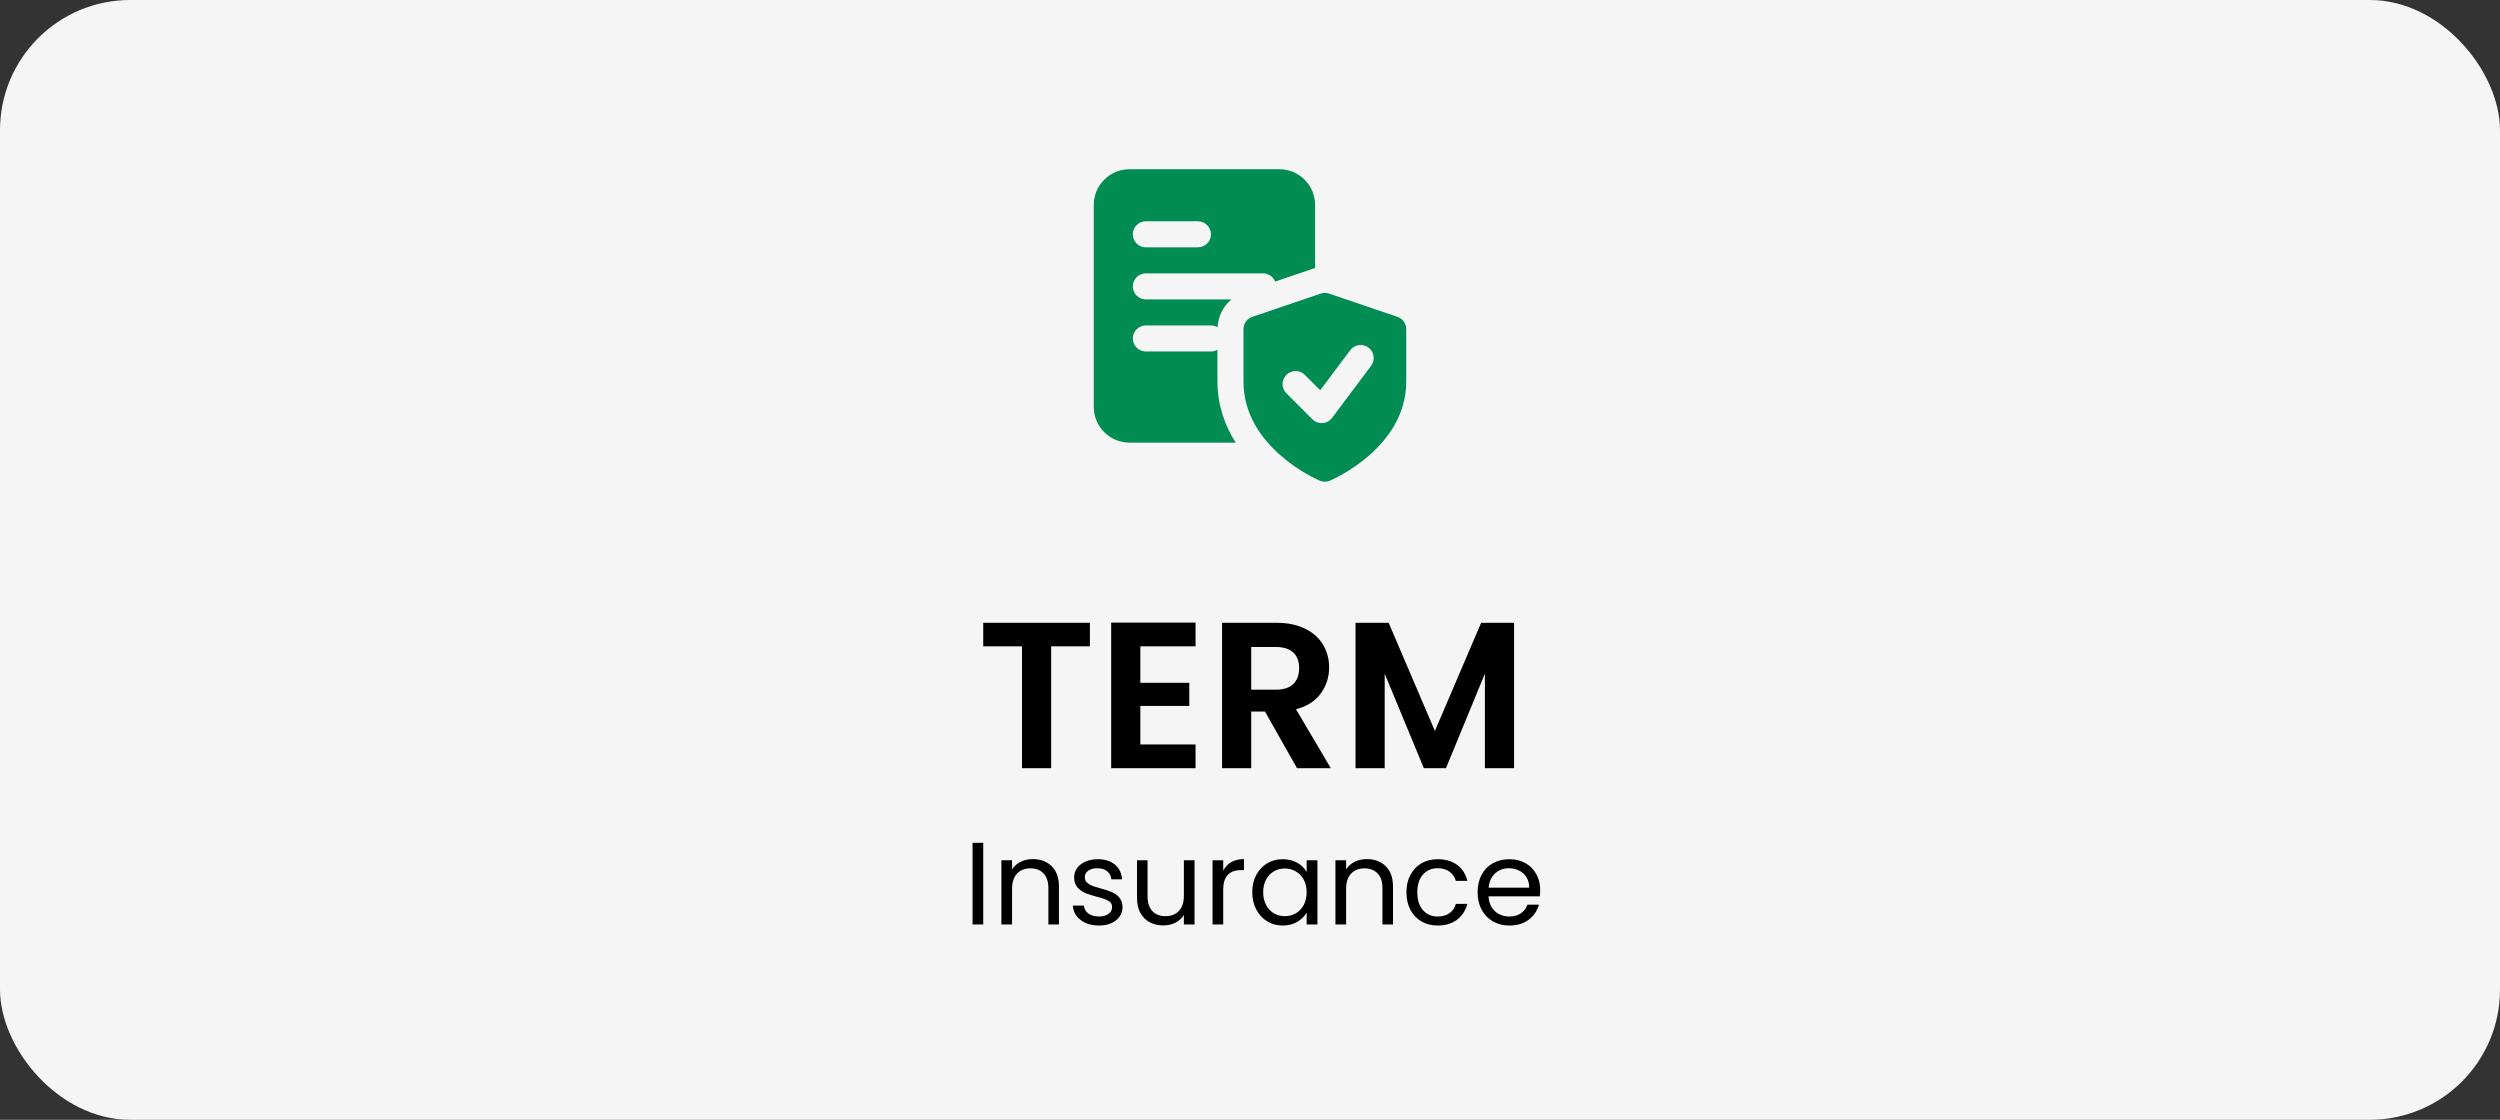
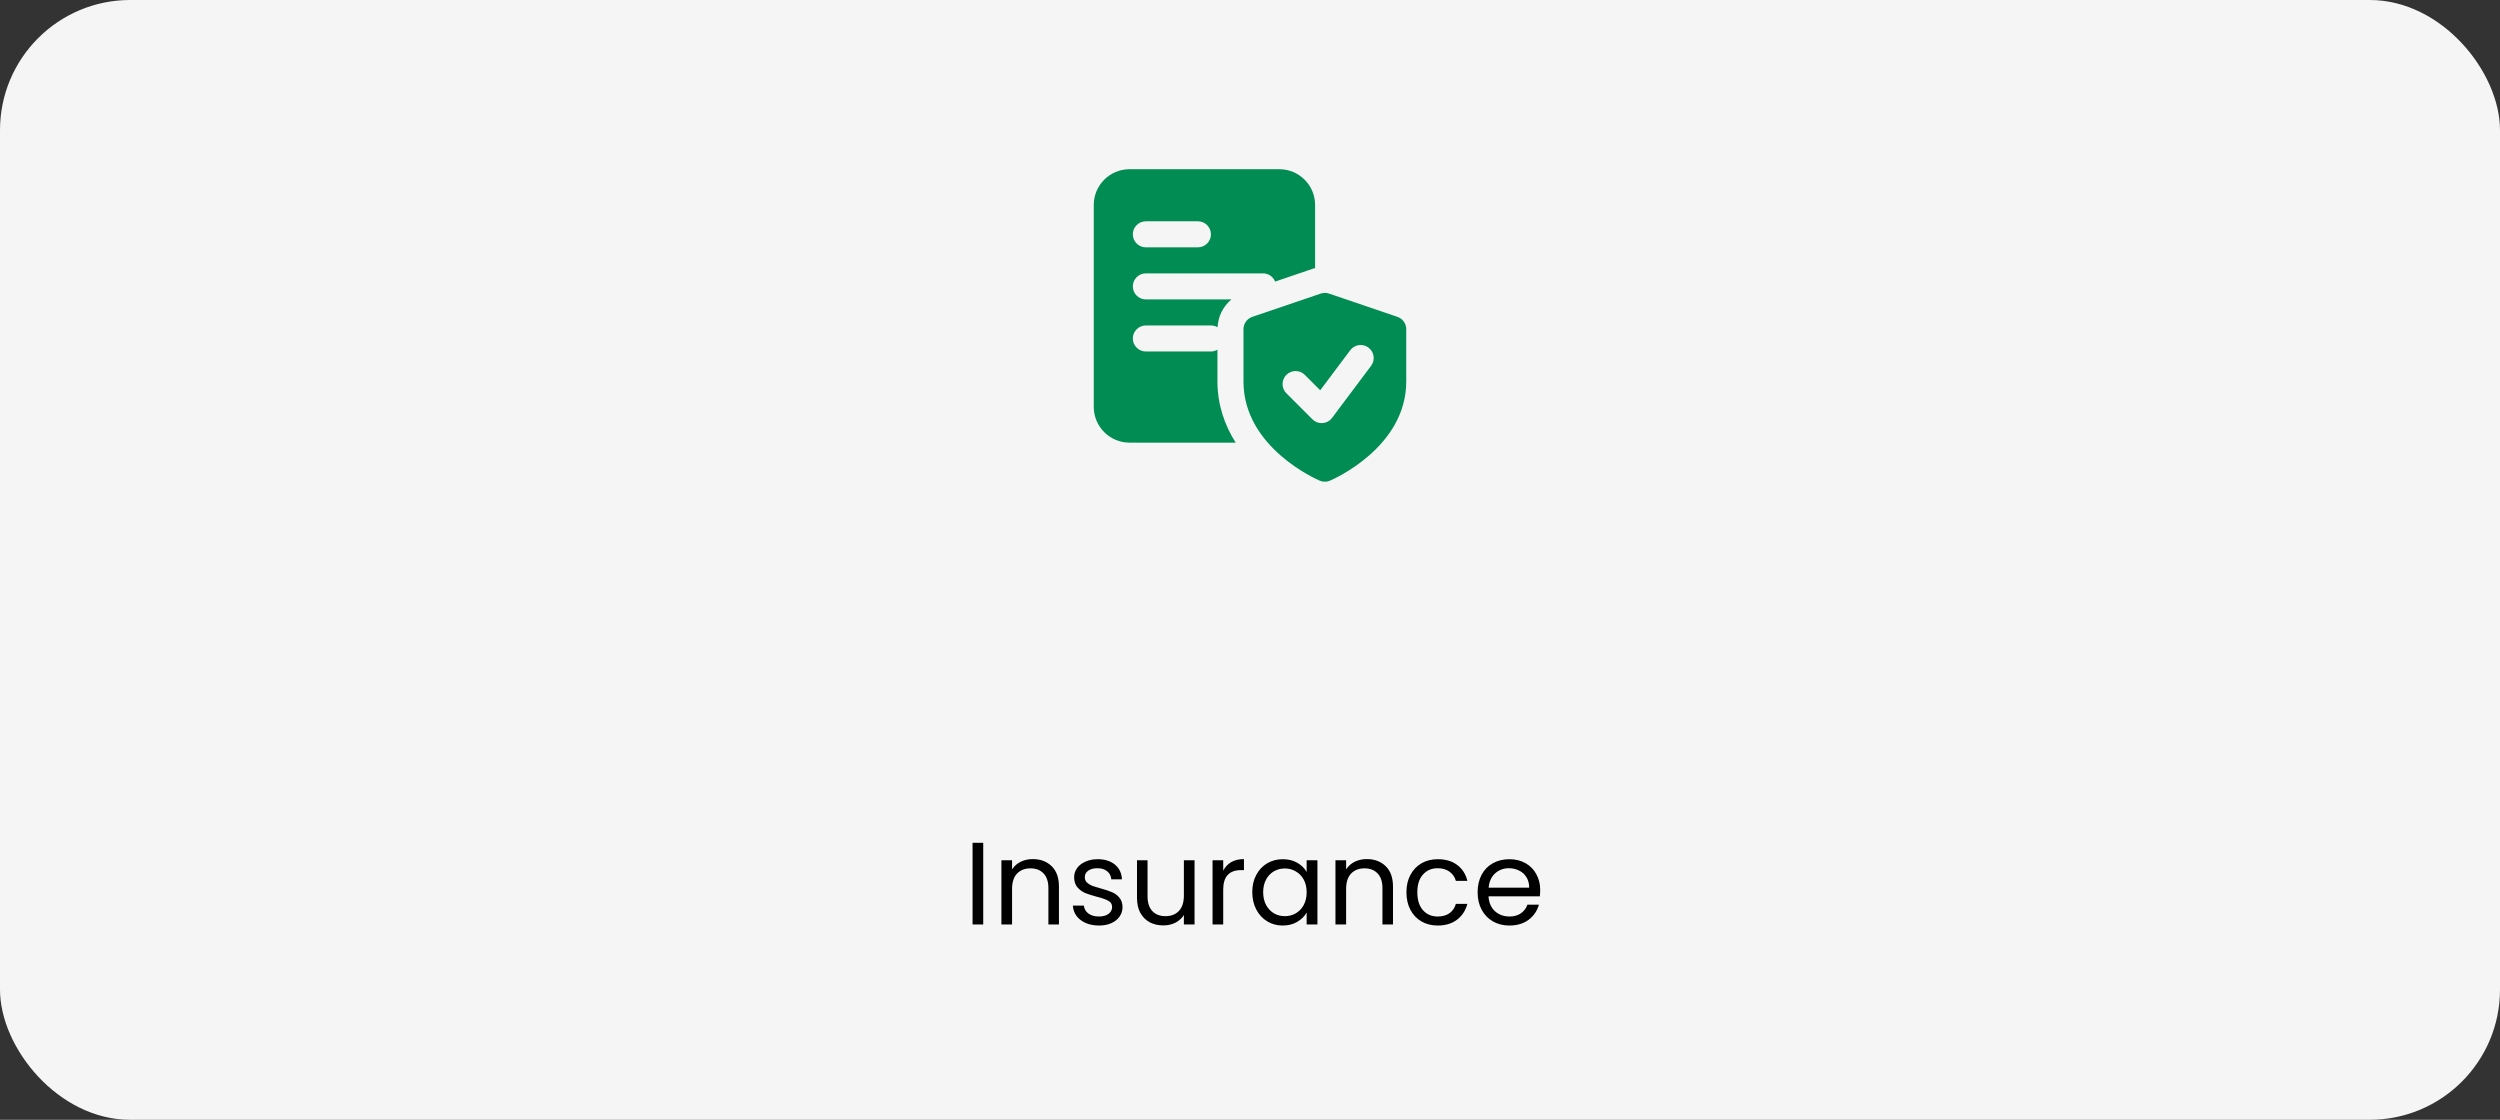
<svg xmlns="http://www.w3.org/2000/svg" width="192" height="86" viewBox="0 0 192 86" fill="none">
  <rect x="0" y="0" width="192" height="86" fill="#333333" stroke="none" />
  <rect width="192" height="86" rx="10" fill="#F5F5F5" />
-   <path d="M83.704 47.832V49.64H80.728V59H78.488V49.64H75.512V47.832H83.704ZM87.578 49.64V52.44H91.338V54.216H87.578V57.176H91.818V59H85.338V47.816H91.818V49.64H87.578ZM99.614 59L97.15 54.648H96.094V59H93.854V47.832H98.046C98.91 47.832 99.646 47.987 100.254 48.296C100.862 48.595 101.315 49.005 101.614 49.528C101.923 50.04 102.078 50.616 102.078 51.256C102.078 51.992 101.865 52.659 101.438 53.256C101.011 53.843 100.377 54.248 99.534 54.472L102.206 59H99.614ZM96.094 52.968H97.966C98.574 52.968 99.027 52.824 99.326 52.536C99.625 52.237 99.774 51.827 99.774 51.304C99.774 50.792 99.625 50.397 99.326 50.12C99.027 49.832 98.574 49.688 97.966 49.688H96.094V52.968ZM116.28 47.832V59H114.04V51.736L111.048 59H109.352L106.344 51.736V59H104.104V47.832H106.648L110.2 56.136L113.752 47.832H116.28Z" fill="black" />
  <path d="M75.512 64.727V71H74.693V64.727H75.512ZM79.311 65.978C79.911 65.978 80.397 66.161 80.769 66.527C81.141 66.887 81.327 67.409 81.327 68.093V71H80.517V68.21C80.517 67.718 80.394 67.343 80.148 67.085C79.902 66.821 79.566 66.689 79.14 66.689C78.708 66.689 78.363 66.824 78.105 67.094C77.853 67.364 77.727 67.757 77.727 68.273V71H76.908V66.068H77.727V66.77C77.889 66.518 78.108 66.323 78.384 66.185C78.666 66.047 78.975 65.978 79.311 65.978ZM84.411 71.081C84.033 71.081 83.694 71.018 83.394 70.892C83.094 70.76 82.857 70.58 82.683 70.352C82.509 70.118 82.413 69.851 82.395 69.551H83.241C83.265 69.797 83.379 69.998 83.583 70.154C83.793 70.31 84.066 70.388 84.402 70.388C84.714 70.388 84.96 70.319 85.14 70.181C85.32 70.043 85.41 69.869 85.41 69.659C85.41 69.443 85.314 69.284 85.122 69.182C84.93 69.074 84.633 68.969 84.231 68.867C83.865 68.771 83.565 68.675 83.331 68.579C83.103 68.477 82.905 68.33 82.737 68.138C82.575 67.94 82.494 67.682 82.494 67.364C82.494 67.112 82.569 66.881 82.719 66.671C82.869 66.461 83.082 66.296 83.358 66.176C83.634 66.05 83.949 65.987 84.303 65.987C84.849 65.987 85.29 66.125 85.626 66.401C85.962 66.677 86.142 67.055 86.166 67.535H85.347C85.329 67.277 85.224 67.07 85.032 66.914C84.846 66.758 84.594 66.68 84.276 66.68C83.982 66.68 83.748 66.743 83.574 66.869C83.4 66.995 83.313 67.16 83.313 67.364C83.313 67.526 83.364 67.661 83.466 67.769C83.574 67.871 83.706 67.955 83.862 68.021C84.024 68.081 84.246 68.15 84.528 68.228C84.882 68.324 85.17 68.42 85.392 68.516C85.614 68.606 85.803 68.744 85.959 68.93C86.121 69.116 86.205 69.359 86.211 69.659C86.211 69.929 86.136 70.172 85.986 70.388C85.836 70.604 85.623 70.775 85.347 70.901C85.077 71.021 84.765 71.081 84.411 71.081ZM91.741 66.068V71H90.922V70.271C90.766 70.523 90.547 70.721 90.265 70.865C89.989 71.003 89.683 71.072 89.347 71.072C88.963 71.072 88.618 70.994 88.312 70.838C88.006 70.676 87.763 70.436 87.583 70.118C87.409 69.8 87.322 69.413 87.322 68.957V66.068H88.132V68.849C88.132 69.335 88.255 69.71 88.501 69.974C88.747 70.232 89.083 70.361 89.509 70.361C89.947 70.361 90.292 70.226 90.544 69.956C90.796 69.686 90.922 69.293 90.922 68.777V66.068H91.741ZM93.943 66.869C94.087 66.587 94.291 66.368 94.555 66.212C94.825 66.056 95.152 65.978 95.536 65.978V66.824H95.32C94.402 66.824 93.943 67.322 93.943 68.318V71H93.124V66.068H93.943V66.869ZM96.175 68.516C96.175 68.012 96.277 67.571 96.481 67.193C96.685 66.809 96.964 66.512 97.318 66.302C97.678 66.092 98.077 65.987 98.515 65.987C98.947 65.987 99.322 66.08 99.64 66.266C99.958 66.452 100.195 66.686 100.351 66.968V66.068H101.179V71H100.351V70.082C100.189 70.37 99.946 70.61 99.622 70.802C99.304 70.988 98.932 71.081 98.506 71.081C98.068 71.081 97.672 70.973 97.318 70.757C96.964 70.541 96.685 70.238 96.481 69.848C96.277 69.458 96.175 69.014 96.175 68.516ZM100.351 68.525C100.351 68.153 100.276 67.829 100.126 67.553C99.976 67.277 99.772 67.067 99.514 66.923C99.262 66.773 98.983 66.698 98.677 66.698C98.371 66.698 98.092 66.77 97.84 66.914C97.588 67.058 97.387 67.268 97.237 67.544C97.087 67.82 97.012 68.144 97.012 68.516C97.012 68.894 97.087 69.224 97.237 69.506C97.387 69.782 97.588 69.995 97.84 70.145C98.092 70.289 98.371 70.361 98.677 70.361C98.983 70.361 99.262 70.289 99.514 70.145C99.772 69.995 99.976 69.782 100.126 69.506C100.276 69.224 100.351 68.897 100.351 68.525ZM104.966 65.978C105.566 65.978 106.052 66.161 106.424 66.527C106.796 66.887 106.982 67.409 106.982 68.093V71H106.172V68.21C106.172 67.718 106.049 67.343 105.803 67.085C105.557 66.821 105.221 66.689 104.795 66.689C104.363 66.689 104.018 66.824 103.76 67.094C103.508 67.364 103.382 67.757 103.382 68.273V71H102.563V66.068H103.382V66.77C103.544 66.518 103.763 66.323 104.039 66.185C104.321 66.047 104.63 65.978 104.966 65.978ZM108.014 68.525C108.014 68.015 108.116 67.571 108.32 67.193C108.524 66.809 108.806 66.512 109.166 66.302C109.532 66.092 109.949 65.987 110.417 65.987C111.023 65.987 111.521 66.134 111.911 66.428C112.307 66.722 112.568 67.13 112.694 67.652H111.812C111.728 67.352 111.563 67.115 111.317 66.941C111.077 66.767 110.777 66.68 110.417 66.68C109.949 66.68 109.571 66.842 109.283 67.166C108.995 67.484 108.851 67.937 108.851 68.525C108.851 69.119 108.995 69.578 109.283 69.902C109.571 70.226 109.949 70.388 110.417 70.388C110.777 70.388 111.077 70.304 111.317 70.136C111.557 69.968 111.722 69.728 111.812 69.416H112.694C112.562 69.92 112.298 70.325 111.902 70.631C111.506 70.931 111.011 71.081 110.417 71.081C109.949 71.081 109.532 70.976 109.166 70.766C108.806 70.556 108.524 70.259 108.32 69.875C108.116 69.491 108.014 69.041 108.014 68.525ZM118.287 68.345C118.287 68.501 118.278 68.666 118.26 68.84H114.318C114.348 69.326 114.513 69.707 114.813 69.983C115.119 70.253 115.488 70.388 115.92 70.388C116.274 70.388 116.568 70.307 116.802 70.145C117.042 69.977 117.21 69.755 117.306 69.479H118.188C118.056 69.953 117.792 70.34 117.396 70.64C117 70.934 116.508 71.081 115.92 71.081C115.452 71.081 115.032 70.976 114.66 70.766C114.294 70.556 114.006 70.259 113.796 69.875C113.586 69.485 113.481 69.035 113.481 68.525C113.481 68.015 113.583 67.568 113.787 67.184C113.991 66.8 114.276 66.506 114.642 66.302C115.014 66.092 115.44 65.987 115.92 65.987C116.388 65.987 116.802 66.089 117.162 66.293C117.522 66.497 117.798 66.779 117.99 67.139C118.188 67.493 118.287 67.895 118.287 68.345ZM117.441 68.174C117.441 67.862 117.372 67.595 117.234 67.373C117.096 67.145 116.907 66.974 116.667 66.86C116.433 66.74 116.172 66.68 115.884 66.68C115.47 66.68 115.116 66.812 114.822 67.076C114.534 67.34 114.369 67.706 114.327 68.174H117.441Z" fill="black" />
  <path d="M98.25 12.995H86.75C85.23 12.995 84 14.225 84 15.745V31.245C84 32.765 85.23 33.995 86.75 33.995H94.9C94.06 32.665 93.5 31.095 93.5 29.295V26.855C93.35 26.945 93.18 26.995 93 26.995H88C87.45 26.995 87 26.545 87 25.995C87 25.445 87.45 24.995 88 24.995H93C93.19 24.995 93.36 25.045 93.51 25.135C93.55 24.285 93.95 23.505 94.58 22.995H88C87.45 22.995 87 22.545 87 21.995C87 21.445 87.45 20.995 88 20.995H97C97.42 20.995 97.78 21.255 97.93 21.625L100.78 20.655C100.85 20.625 100.92 20.605 101 20.595V15.745C101 14.225 99.77 12.995 98.25 12.995ZM92 18.995H88C87.45 18.995 87 18.545 87 17.995C87 17.445 87.45 16.995 88 16.995H92C92.55 16.995 93 17.445 93 17.995C93 18.545 92.55 18.995 92 18.995Z" fill="#018C54" />
  <path d="M107.322 24.334L102.072 22.548C101.863 22.477 101.636 22.477 101.427 22.548L96.177 24.334C95.979 24.402 95.808 24.529 95.686 24.699C95.564 24.869 95.499 25.073 95.499 25.281V29.299C95.499 34.366 101.118 36.814 101.357 36.916C101.481 36.968 101.615 36.995 101.75 36.995C101.884 36.995 102.018 36.968 102.142 36.915C102.381 36.813 108 34.366 108 29.299V25.281C108 25.072 107.935 24.869 107.813 24.699C107.692 24.529 107.52 24.401 107.322 24.334ZM105.3 28.095L102.3 32.095C102.207 32.22 102.086 32.321 101.947 32.39C101.809 32.46 101.655 32.496 101.5 32.495C101.369 32.496 101.239 32.47 101.117 32.419C100.996 32.369 100.886 32.295 100.793 32.202L98.793 30.202C98.7 30.11 98.626 29.999 98.576 29.878C98.526 29.757 98.5 29.627 98.5 29.495C98.5 29.364 98.526 29.234 98.576 29.113C98.626 28.991 98.7 28.881 98.793 28.788C98.886 28.695 98.996 28.622 99.117 28.572C99.239 28.521 99.369 28.495 99.5 28.495C99.631 28.495 99.761 28.521 99.883 28.572C100.004 28.622 100.114 28.695 100.207 28.788L101.392 29.973L103.7 26.895C103.859 26.683 104.096 26.543 104.359 26.505C104.489 26.487 104.621 26.494 104.748 26.527C104.875 26.559 104.995 26.617 105.1 26.695C105.205 26.774 105.294 26.873 105.36 26.986C105.427 27.099 105.471 27.224 105.49 27.354C105.509 27.484 105.501 27.616 105.469 27.744C105.436 27.871 105.379 27.99 105.3 28.095Z" fill="#018C54" />
</svg>